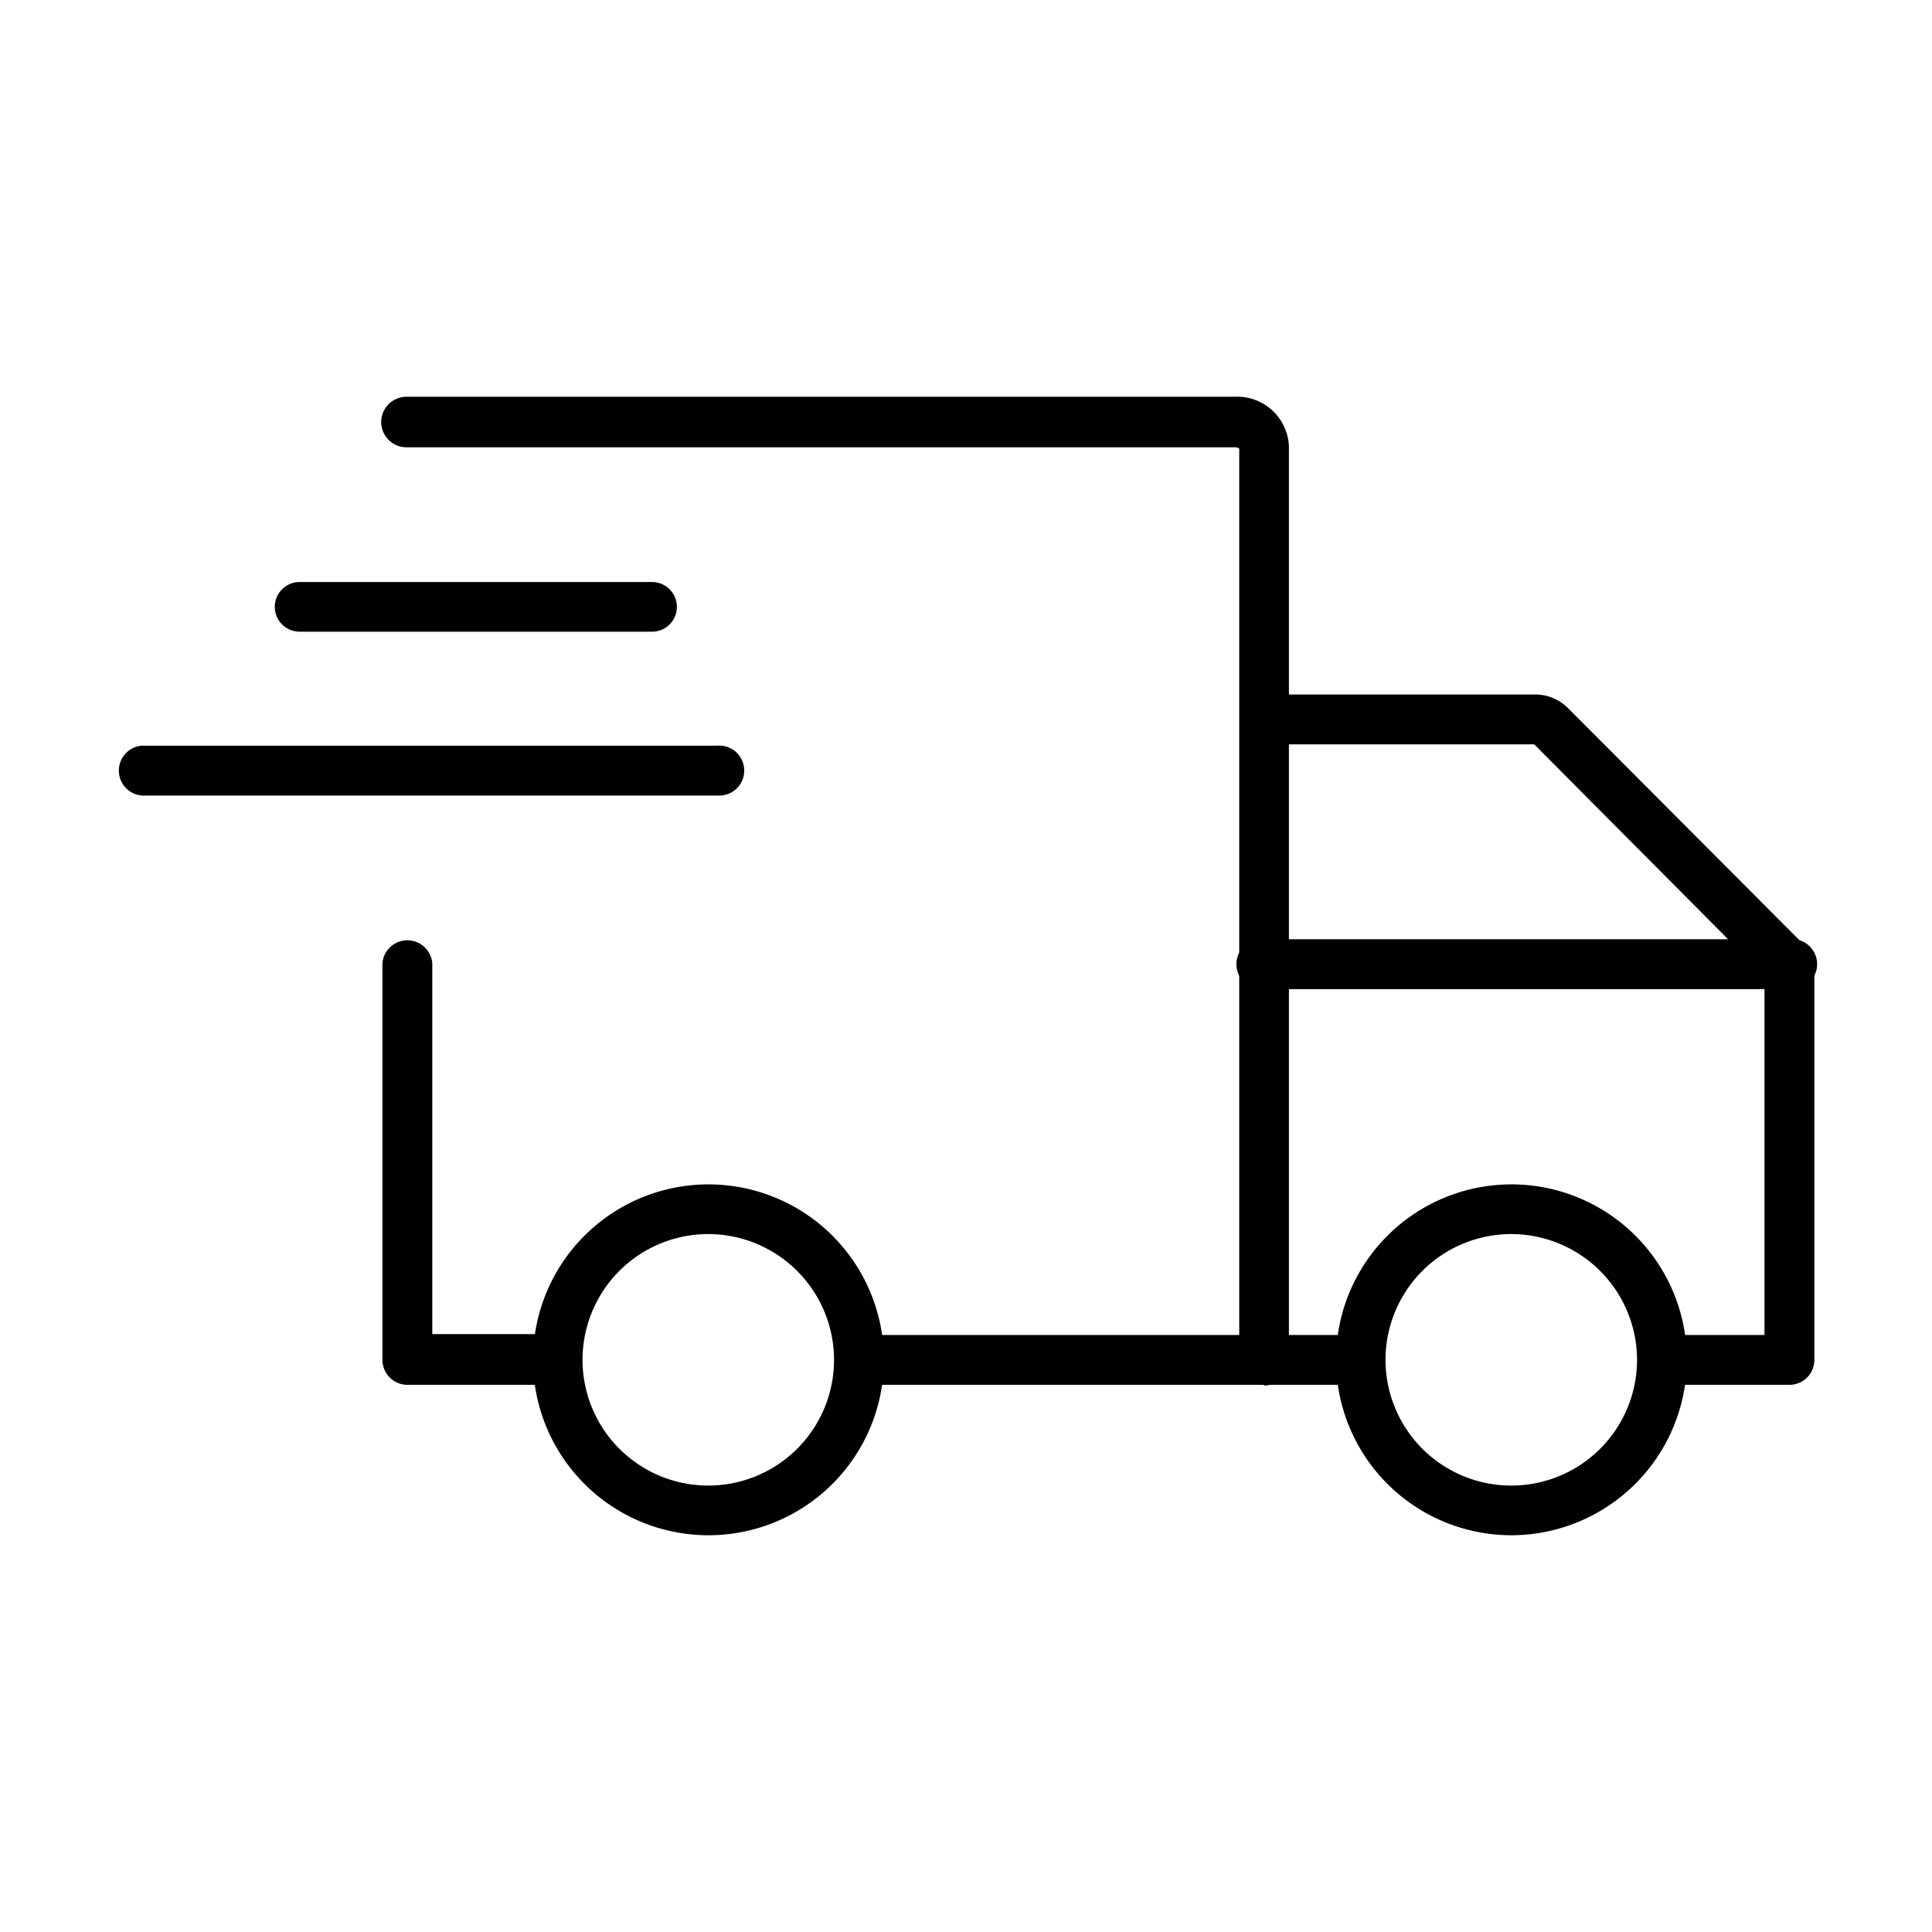
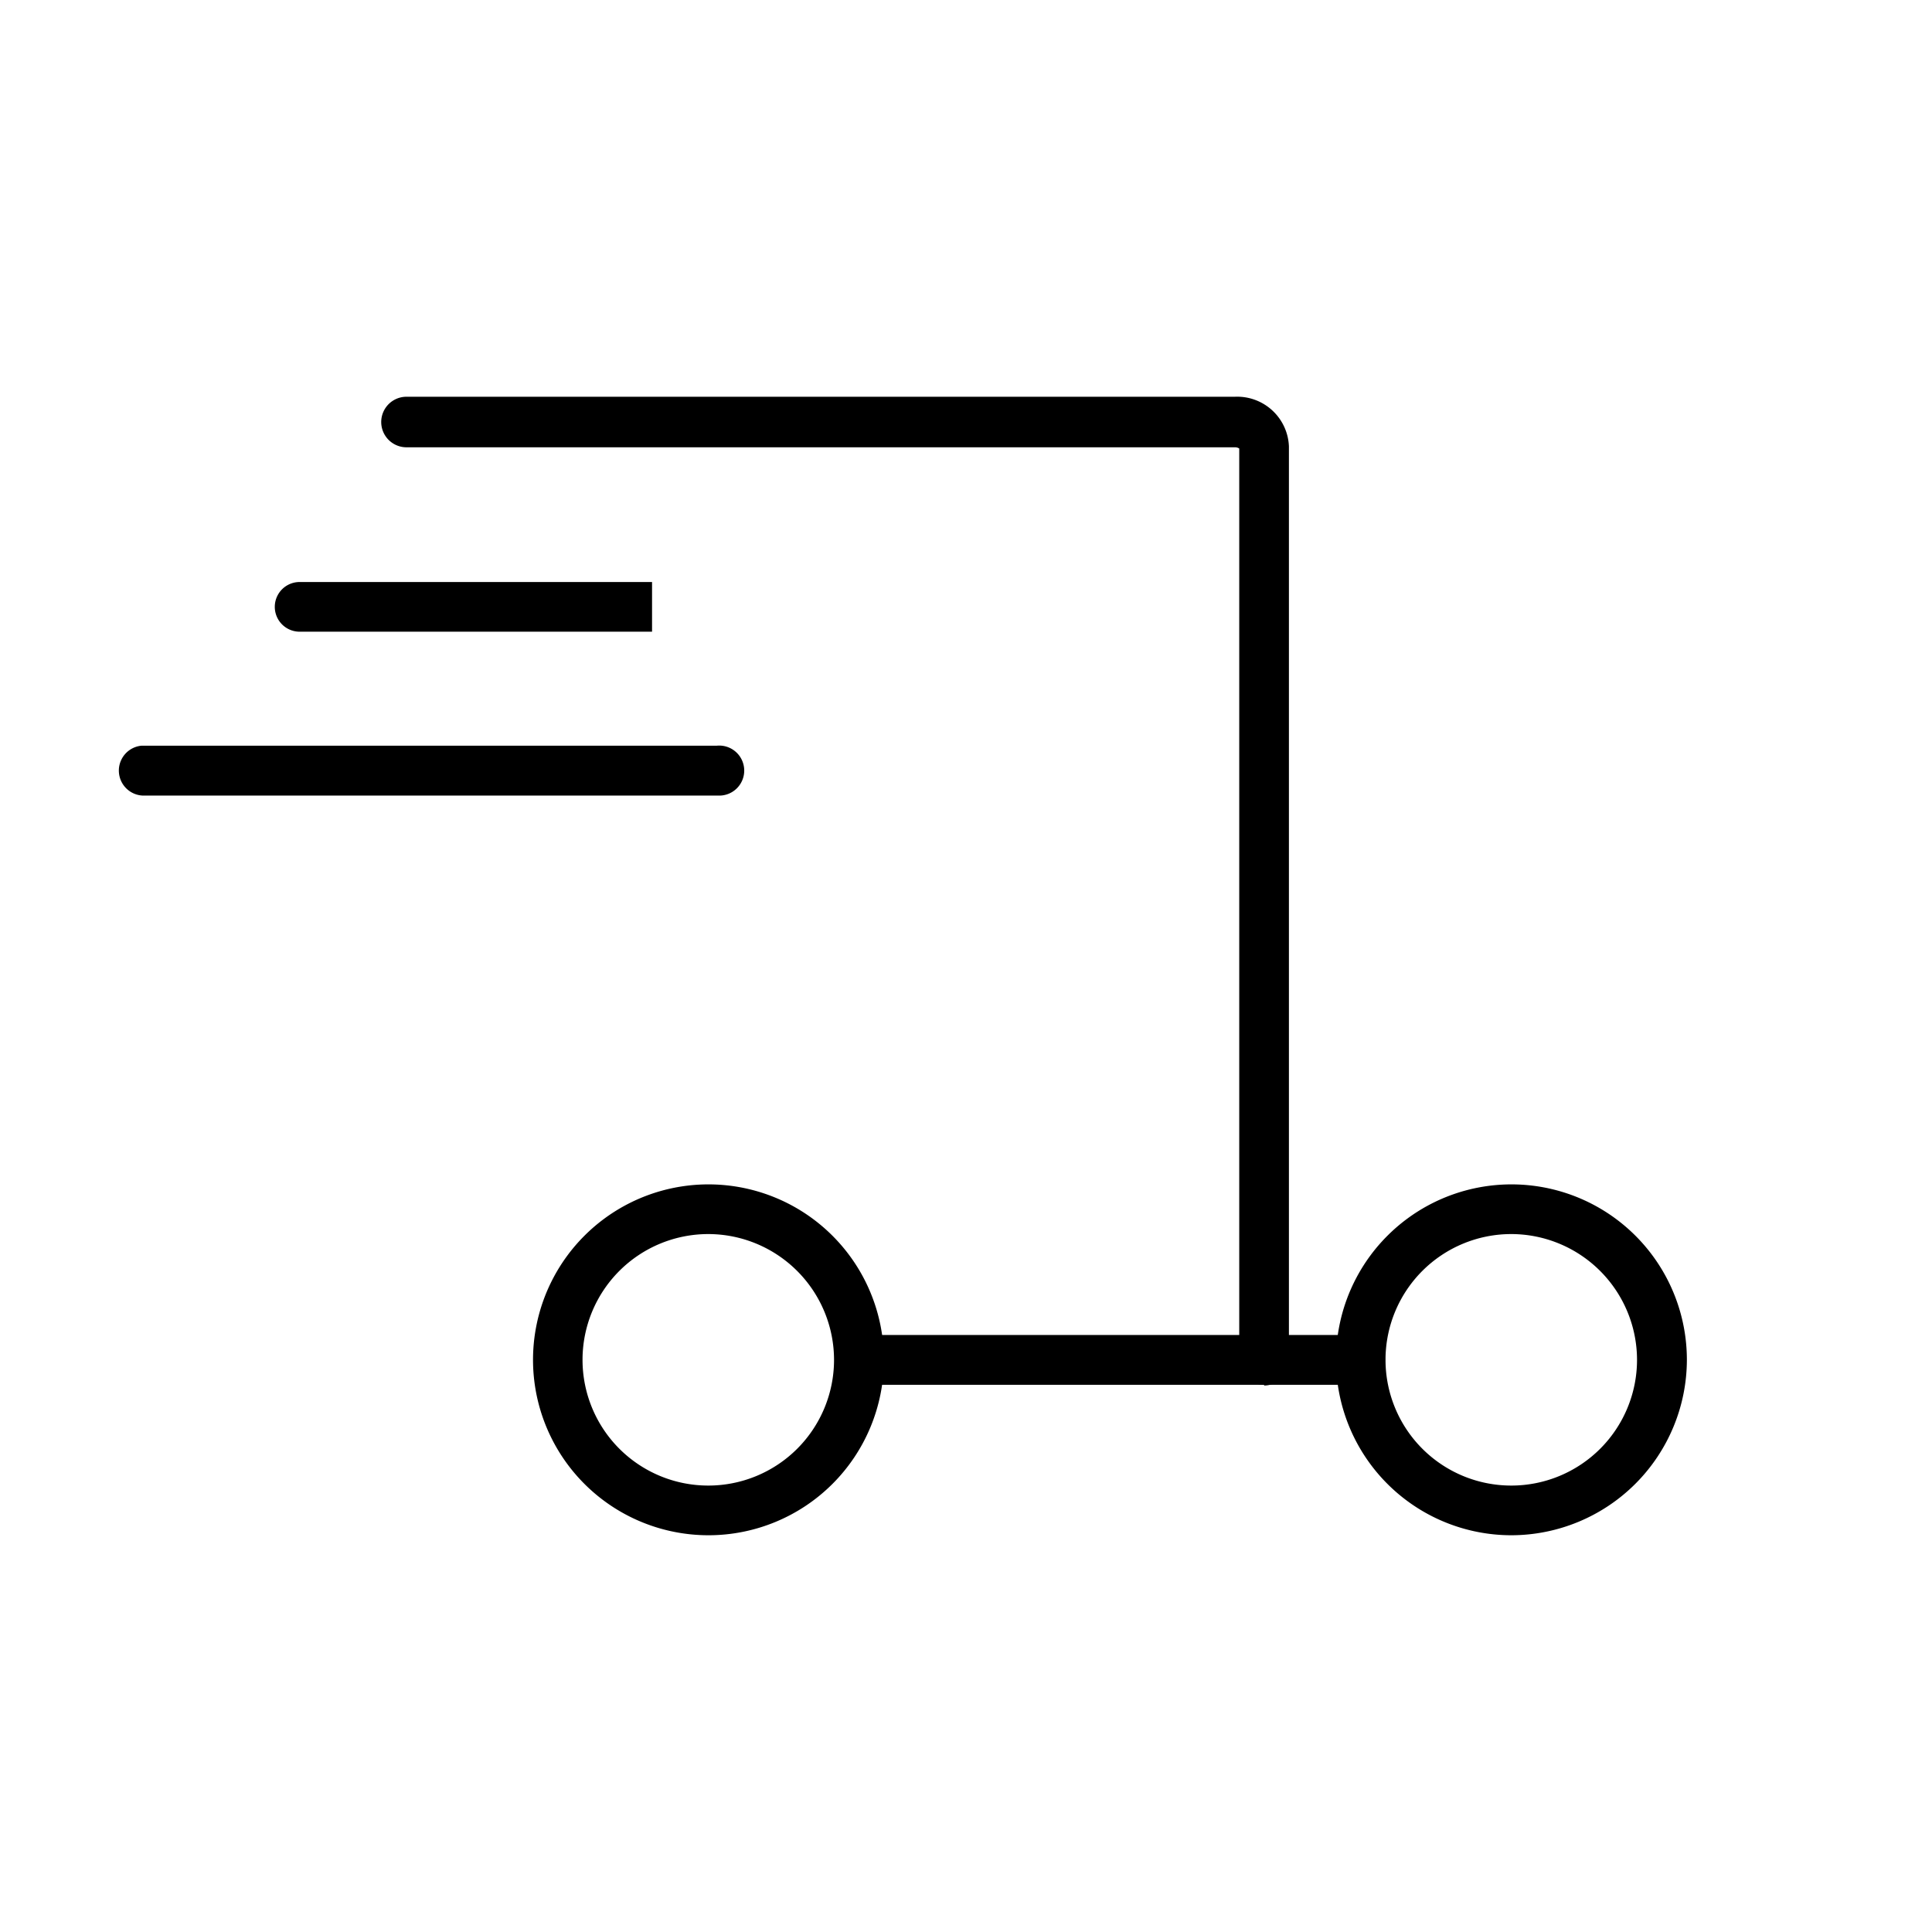
<svg xmlns="http://www.w3.org/2000/svg" id="图层_1" data-name="图层 1" viewBox="0 0 112 112">
  <defs>
    <style>.cls-1{fill:none;}</style>
  </defs>
-   <rect class="cls-1" x="2.89" y="23.19" width="98.36" height="66.01" />
-   <path id="路径_23981" data-name="路径 23981" d="M32.34,80.28H23.61a1.45,1.45,0,0,1-1.44-1.44h0v-23a1.45,1.45,0,0,1,2.89,0v21.5h7.28a1.45,1.45,0,0,1,0,2.89" />
  <path id="路径_23982" data-name="路径 23982" d="M78.89,80.28H49.79a1.45,1.45,0,0,1,0-2.89h29.1A1.45,1.45,0,0,1,79,80.28h-.08" />
-   <path id="路径_23983" data-name="路径 23983" d="M103.74,80.28H96.35a1.45,1.45,0,0,1,0-2.89h5.94V56.57L88.94,43.15H73.37a1.45,1.45,0,0,1-.07-2.89H89a2.7,2.7,0,0,1,1.9.79L104.4,54.59a2.69,2.69,0,0,1,.78,1.9V78.84a1.44,1.44,0,0,1-1.44,1.44h0M89,43.15Z" />
  <path id="路径_23984" data-name="路径 23984" d="M73.28,80.28a1.43,1.43,0,0,1-1.44-1.44h0V26a.45.45,0,0,0-.25-.07h-48A1.45,1.45,0,1,1,23.54,23H71.59a3,3,0,0,1,3.13,2.88v53a1.44,1.44,0,0,1-1.44,1.44h0M71.86,26Z" />
  <path id="路径_23985" data-name="路径 23985" d="M41.07,89A10.17,10.17,0,1,1,51.24,78.84,10.17,10.17,0,0,1,41.07,89m0-17.46a7.29,7.29,0,1,0,7.28,7.29h0a7.3,7.3,0,0,0-7.28-7.29" />
  <path id="路径_23986" data-name="路径 23986" d="M87.62,89A10.17,10.17,0,1,1,97.79,78.84h0A10.19,10.19,0,0,1,87.62,89m0-17.46a7.29,7.29,0,1,0,7.28,7.29h0a7.3,7.3,0,0,0-7.28-7.29" />
-   <path id="路径_23987" data-name="路径 23987" d="M103.74,57.34H73.28a1.45,1.45,0,1,1-.08-2.89h30.54a1.45,1.45,0,1,1,.07,2.89h-.07" />
  <path id="路径_23988" data-name="路径 23988" d="M41.54,46.12H8.26a1.45,1.45,0,0,1-.07-2.89H41.54a1.45,1.45,0,1,1,.08,2.89h-.08" />
-   <path id="路径_23989" data-name="路径 23989" d="M37.8,36.62H17.37a1.44,1.44,0,0,1,0-2.88H37.8a1.44,1.44,0,0,1,0,2.88" />
+   <path id="路径_23989" data-name="路径 23989" d="M37.8,36.62H17.37a1.44,1.44,0,0,1,0-2.88H37.8" />
</svg>